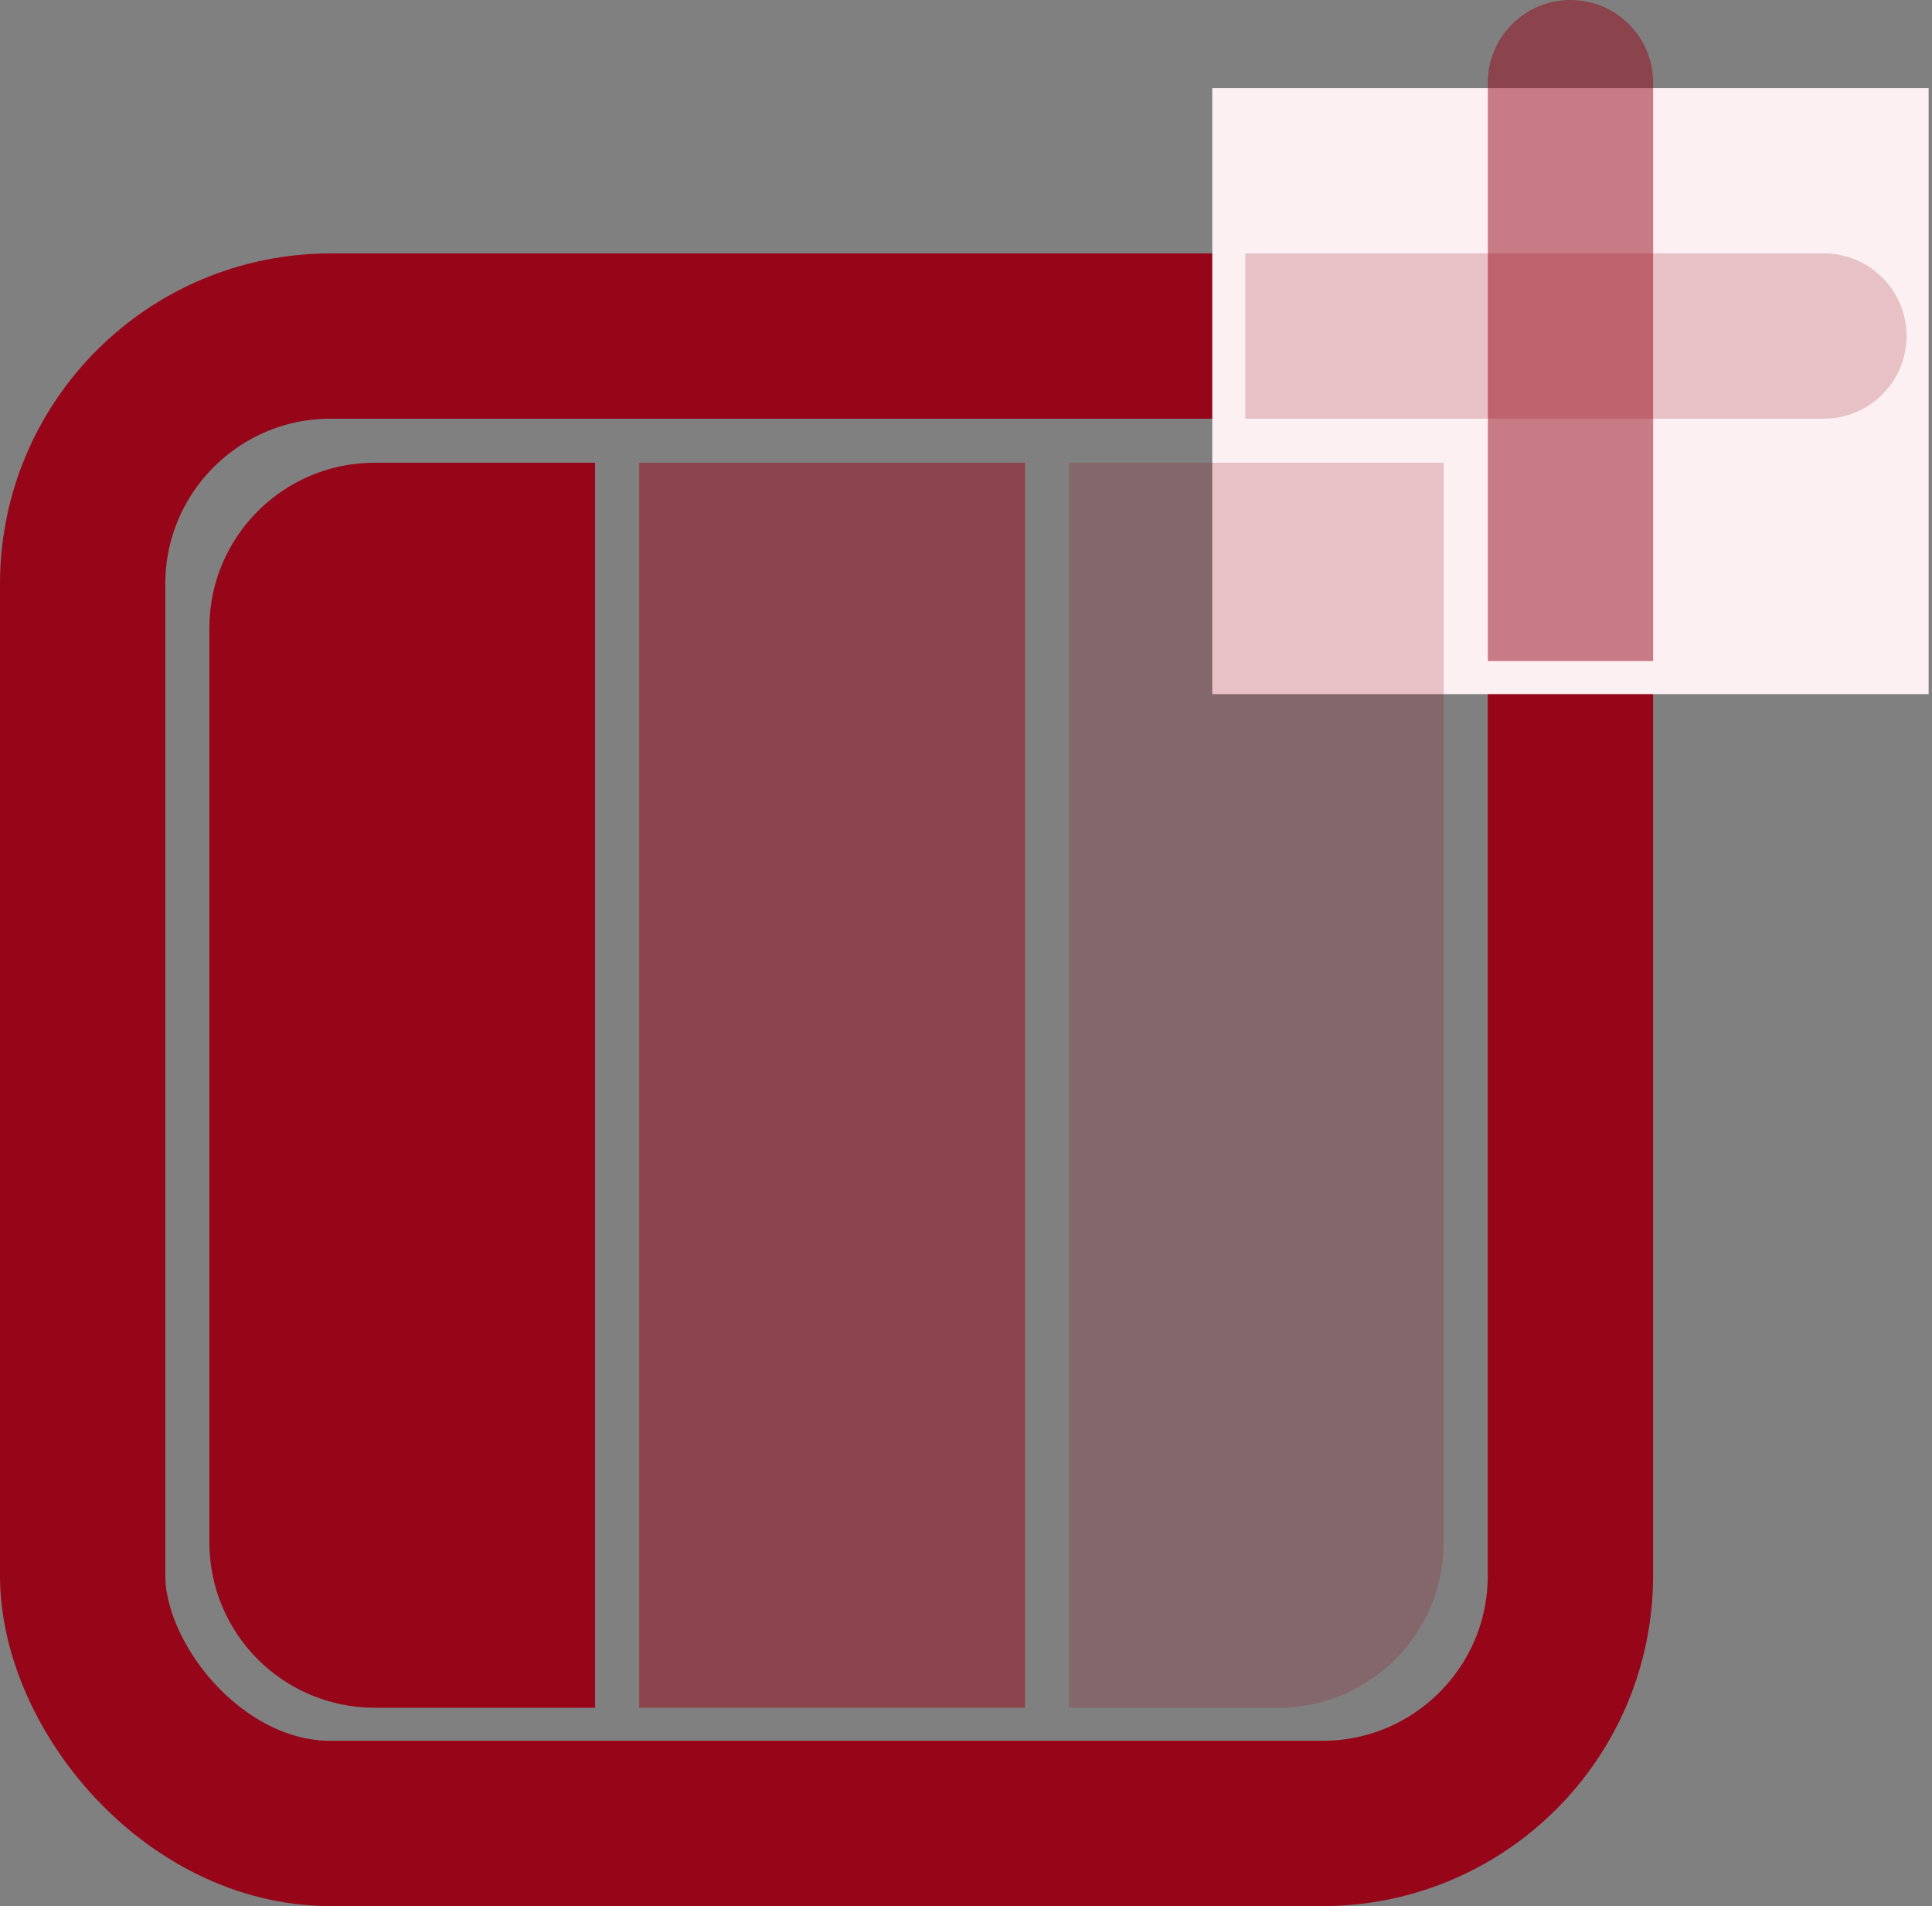
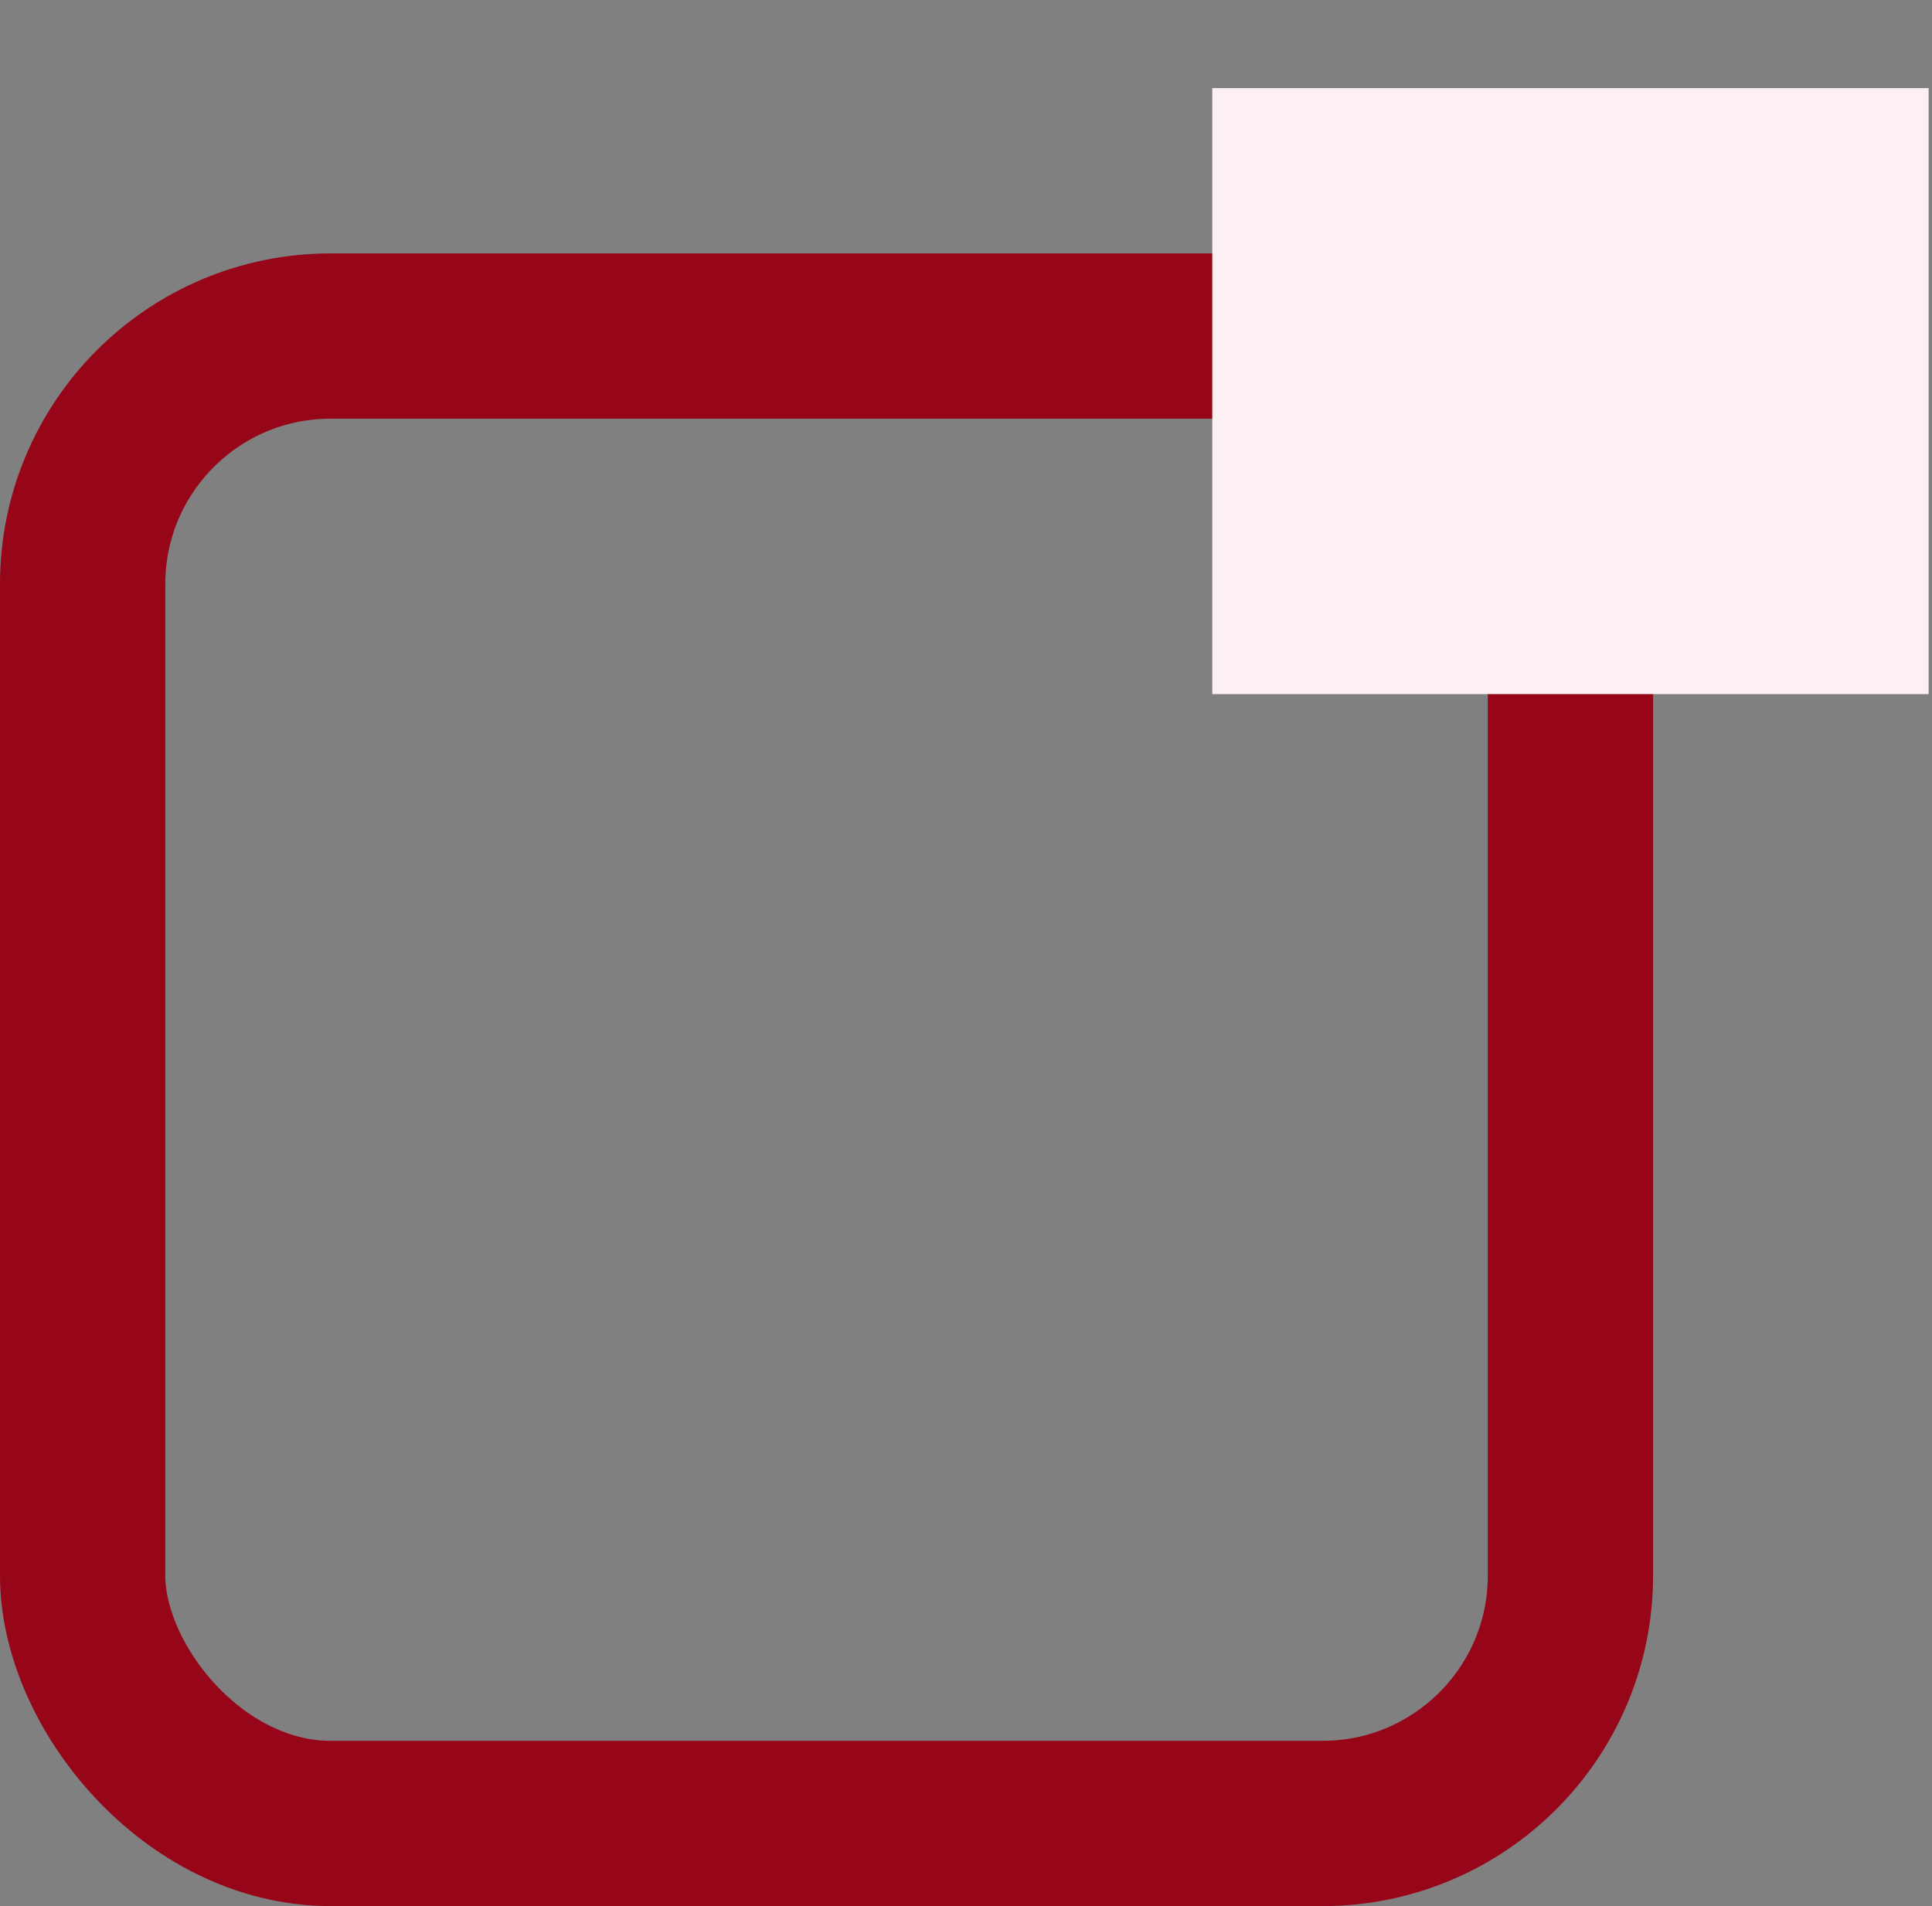
<svg xmlns="http://www.w3.org/2000/svg" width="76" height="75" viewBox="0 0 76 75" fill="none">
  <rect x="0" y="0" width="76" height="75" fill="#808080" stroke="none" />
  <g id="Group 1000001068">
    <g id="Group 1000001060">
      <rect id="Rectangle 39408" x="3.251" y="13.223" width="58.526" height="58.526" rx="9.754" stroke="#960618" stroke-width="6.503" />
      <path id="Rectangle 39409" d="M47.688 3.468H75.867V27.312H47.688V3.468Z" fill="#FDF0F2" />
-       <path id="Rectangle 39410" d="M58.527 3.251C58.527 1.456 59.983 0 61.779 0C63.575 0 65.03 1.456 65.03 3.251V26.012H58.527V3.251Z" fill="#960618" fill-opacity="0.5" />
-       <path id="Rectangle 39411" d="M71.747 9.971C73.542 9.971 74.998 11.427 74.998 13.223C74.998 15.018 73.542 16.474 71.747 16.474L48.986 16.474V9.971L71.747 9.971Z" fill="#960618" fill-opacity="0.2" />
    </g>
-     <path id="Rectangle 39412" d="M8.236 24.711C8.236 21.119 11.148 18.208 14.739 18.208H23.41V67.196H14.739C11.148 67.196 8.236 64.285 8.236 60.693V24.711Z" fill="#960618" />
-     <path id="Rectangle 39413" d="M25.146 18.208H40.32V67.196H25.146V18.208Z" fill="#960618" fill-opacity="0.5" />
-     <path id="Rectangle 39414" d="M42.051 18.208H56.791V60.693C56.791 64.285 53.879 67.196 50.288 67.196H42.051V18.208Z" fill="#960618" fill-opacity="0.2" />
  </g>
</svg>